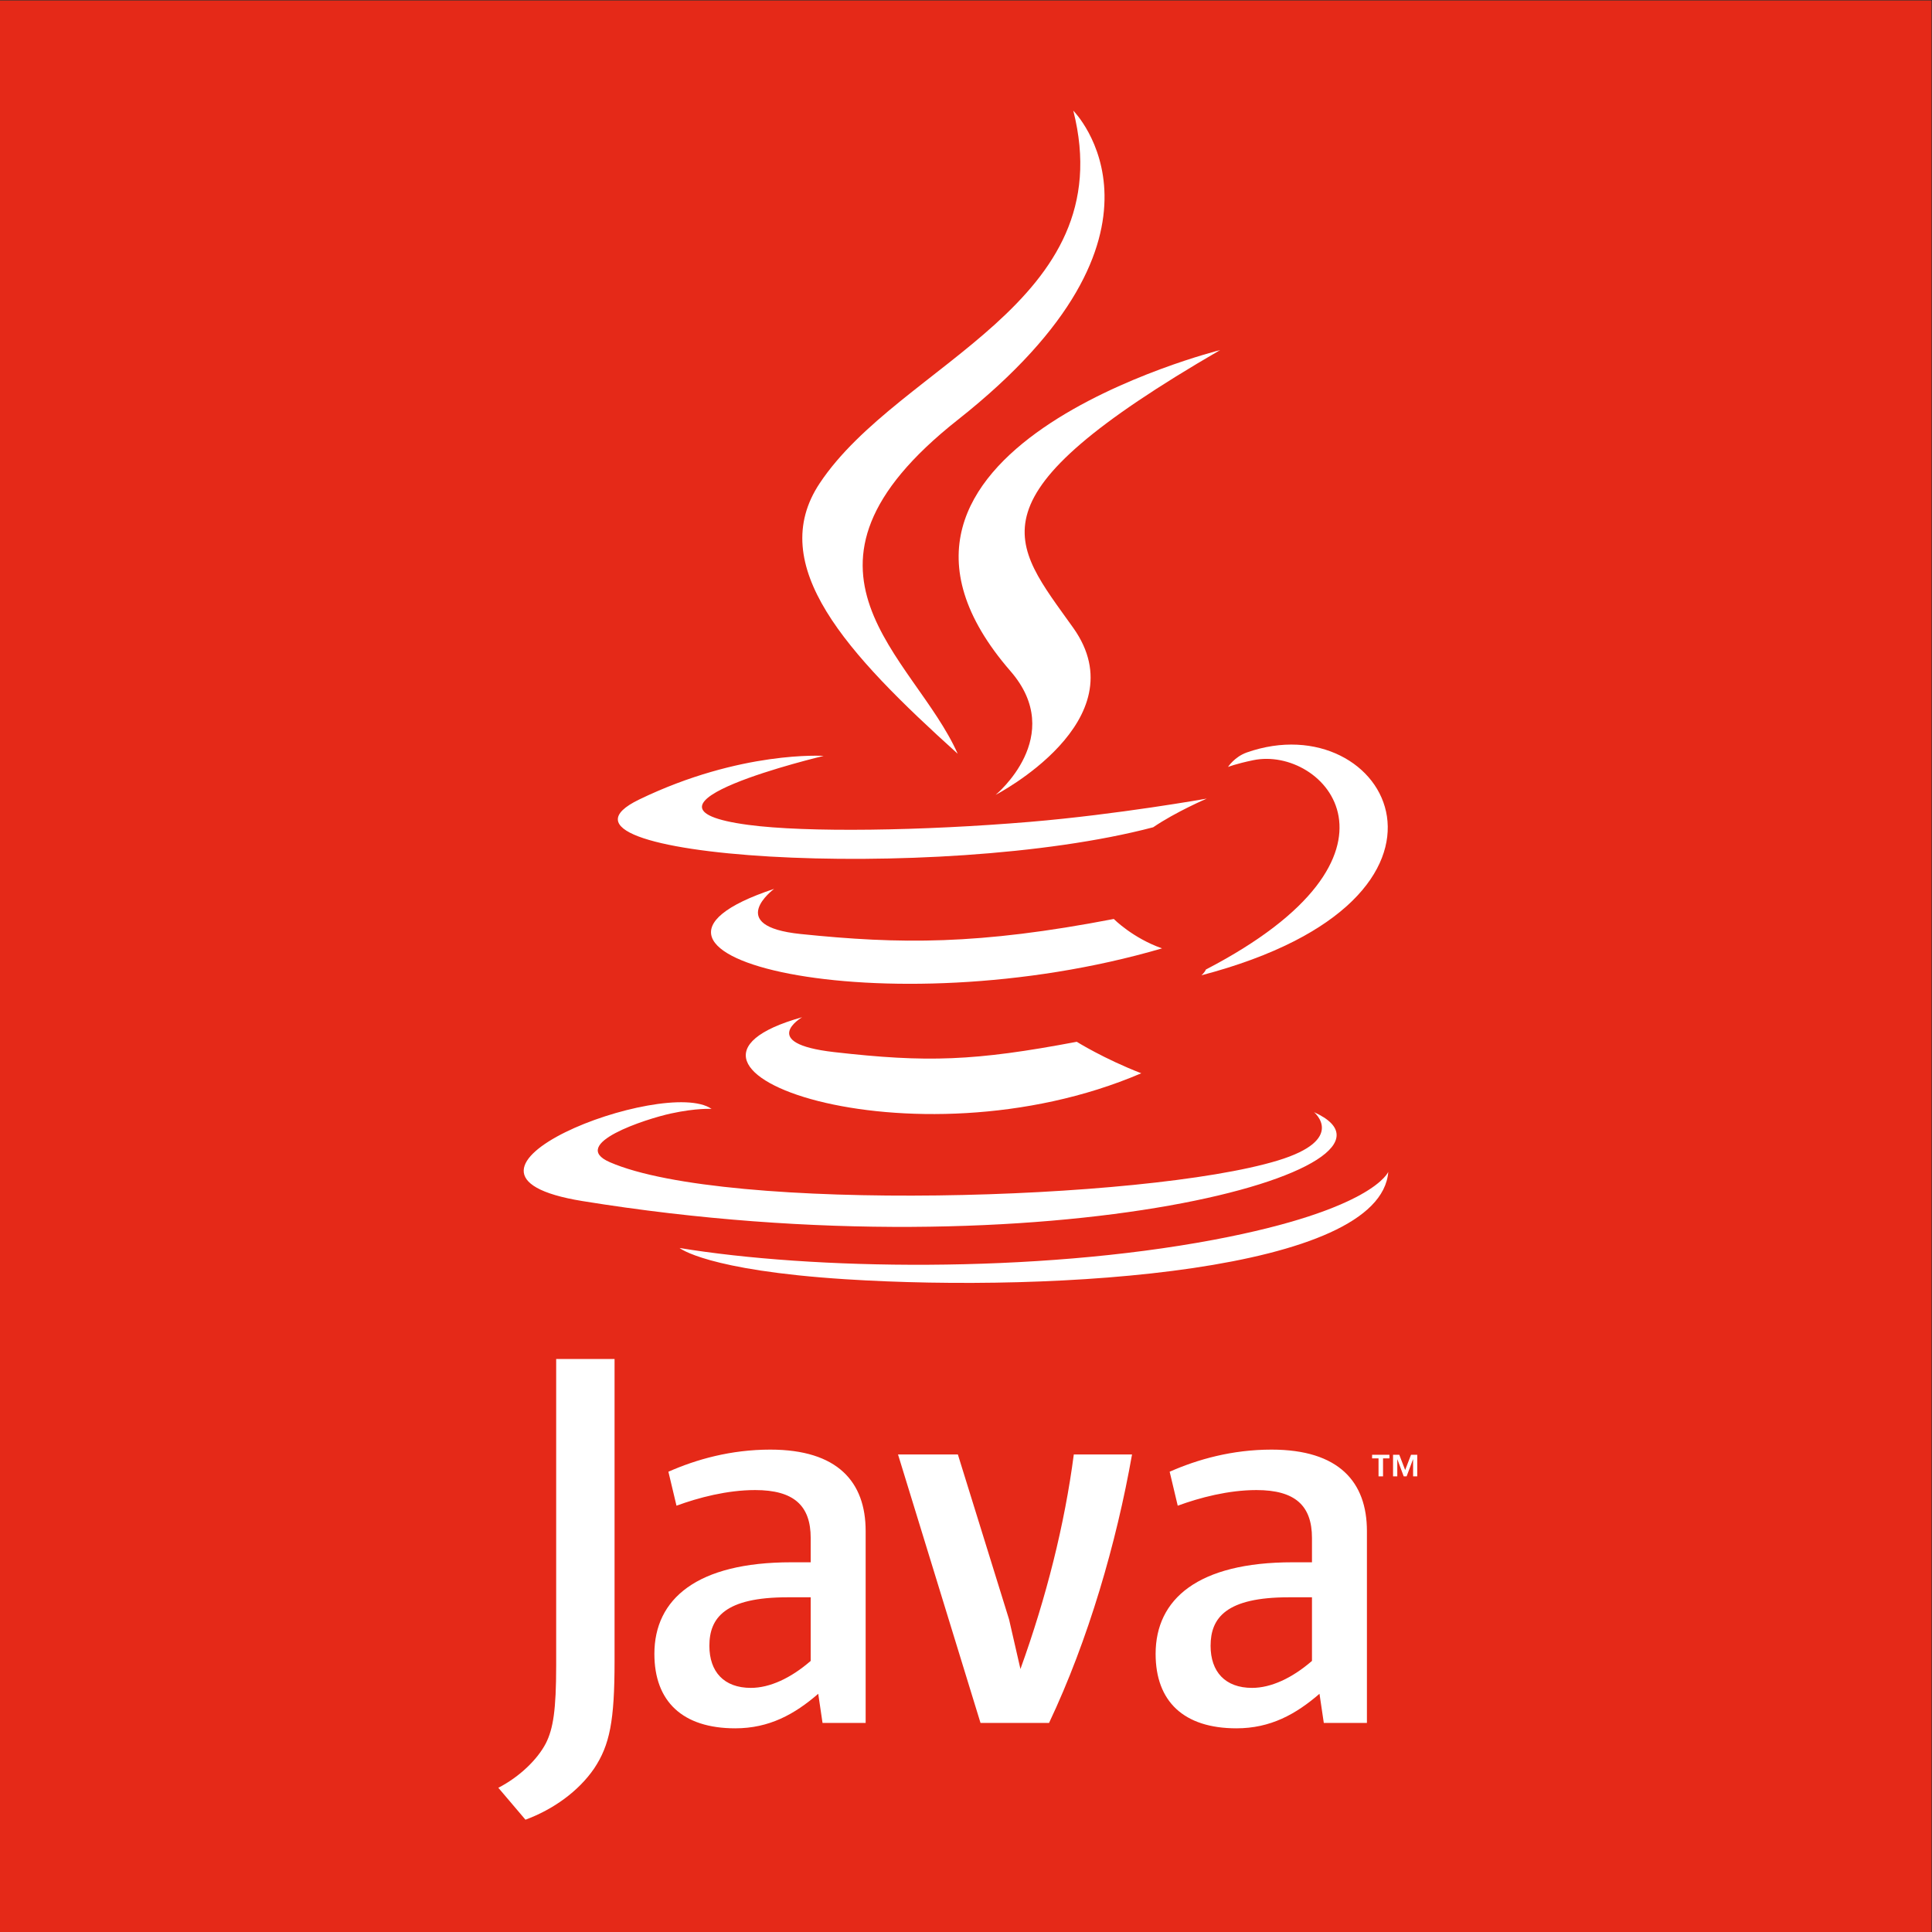
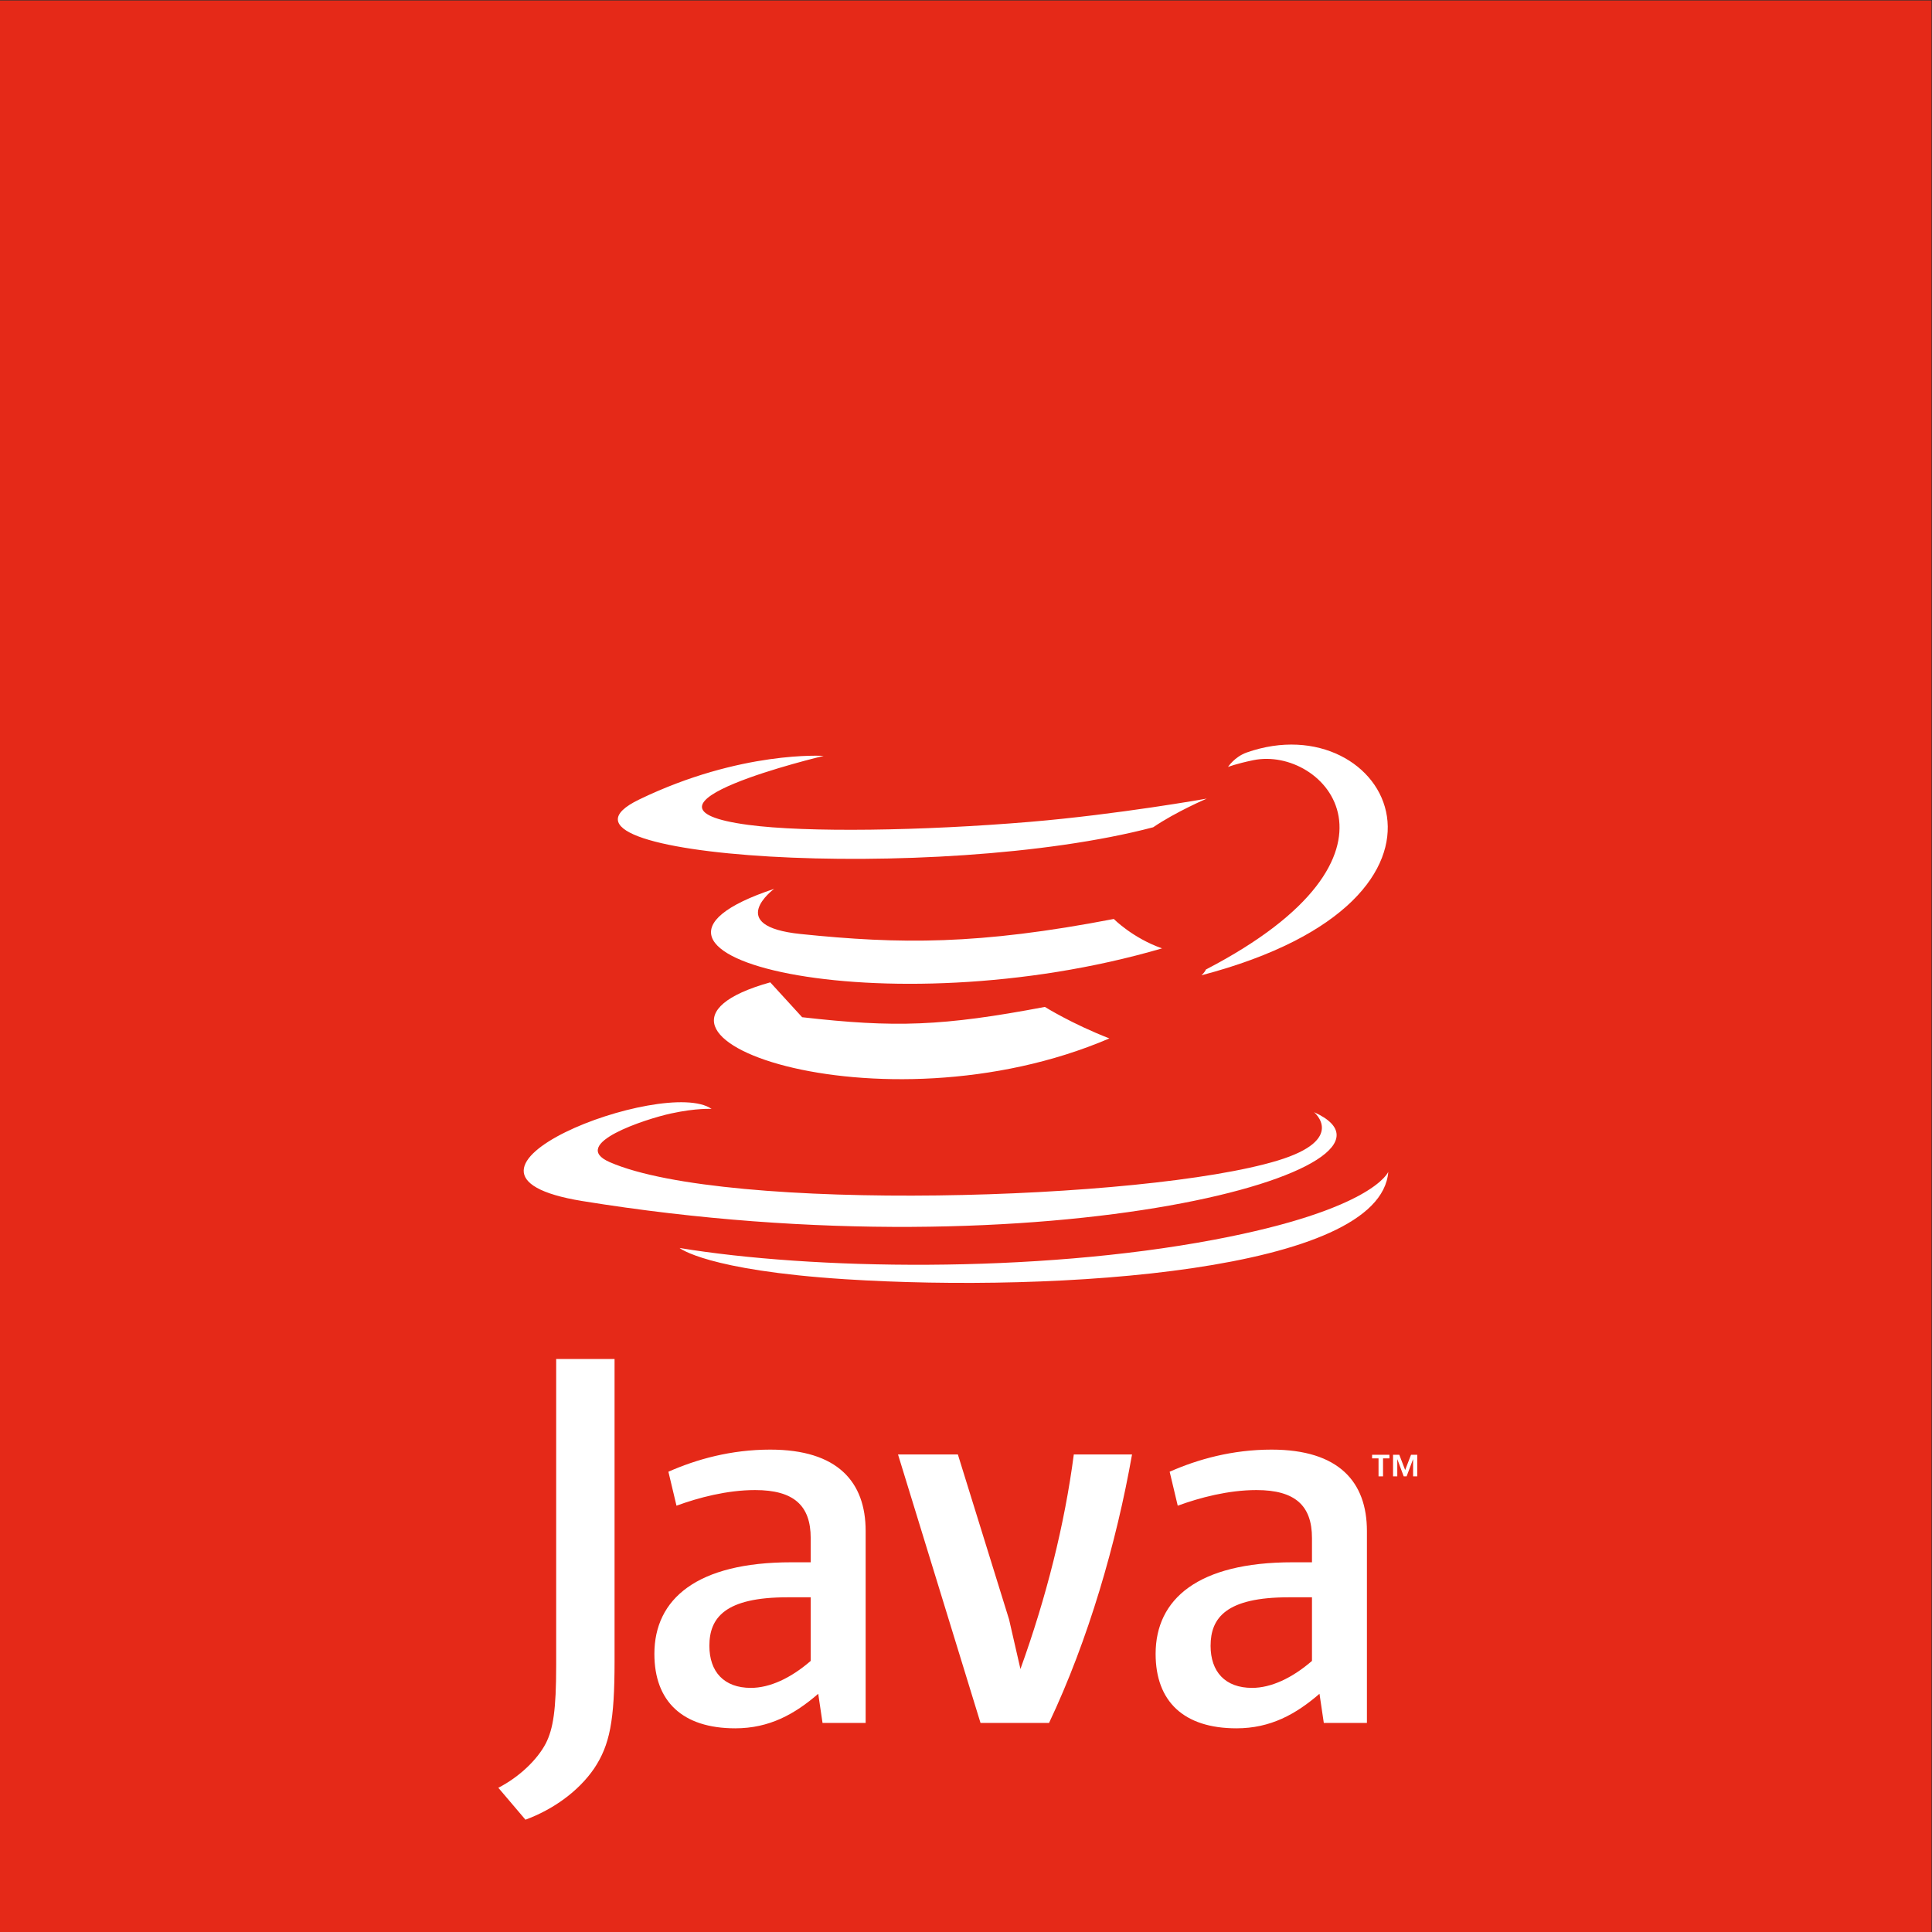
<svg xmlns="http://www.w3.org/2000/svg" version="1.1" width="666.667" height="666.667" viewBox="0,0,256,256">
  <rect x="0" y="0" width="256" height="256" fill="#333333" stroke="none" />
  <defs>
    <clipPath id="clip-1">
      <path d="M0,500h500v-500h-500z" id="clipPath20" fill="none" />
    </clipPath>
  </defs>
  <g fill="none" fill-rule="nonzero" stroke="none" stroke-width="1" stroke-linecap="butt" stroke-linejoin="miter" stroke-miterlimit="10" stroke-dasharray="" stroke-dashoffset="0" font-family="none" font-weight="none" font-size="none" text-anchor="none" style="mix-blend-mode: normal">
    <g transform="translate(0,0) scale(0.384,0.384)">
      <g transform="translate(0,666.667) scale(1.333,-1.333)" id="g10">
        <path d="M0,0h500v500h-500z" id="path12" fill="#e52918" />
        <g id="g14">
          <g clip-path="url(#clip-1)" id="g16">
            <g transform="translate(200.387,270.028)" id="g22" fill="#ffffff">
-               <path d="M0,0c0,0 -13.007,-9.628 6.857,-11.683c25.688,-2.65 45.974,-2.866 81.076,3.893c0,0 4.856,-4.922 12.49,-7.614c-71.825,-21.002 -151.824,-1.657 -100.423,15.404M7.259,-33.224c0,0 -11.596,-6.744 8.253,-9.026c24.047,-2.743 36.336,-2.35 62.836,2.666c0,0 6.967,-4.369 16.697,-8.152c-59.405,-25.46 -134.446,1.474 -87.786,14.512M165.416,-147.665h-0.027l-1.651,-4.41h-0.756l-1.641,4.41h-0.02v-4.41h-1.098v5.584h1.615l1.522,-3.954l1.516,3.954h1.61v-5.584h-1.071v4.41zM156.466,-147.423h-1.667v0.933h4.487v-0.933h-1.656v-4.652h-1.164z" id="path24" />
+               <path d="M0,0c0,0 -13.007,-9.628 6.857,-11.683c25.688,-2.65 45.974,-2.866 81.076,3.893c0,0 4.856,-4.922 12.49,-7.614c-71.825,-21.002 -151.824,-1.657 -100.423,15.404M7.259,-33.224c24.047,-2.743 36.336,-2.35 62.836,2.666c0,0 6.967,-4.369 16.697,-8.152c-59.405,-25.46 -134.446,1.474 -87.786,14.512M165.416,-147.665h-0.027l-1.651,-4.41h-0.756l-1.641,4.41h-0.02v-4.41h-1.098v5.584h1.615l1.522,-3.954l1.516,3.954h1.61v-5.584h-1.071v4.41zM156.466,-147.423h-1.667v0.933h4.487v-0.933h-1.656v-4.652h-1.164z" id="path24" />
            </g>
            <g transform="translate(261.583,326.387)" id="g26" fill="#ffffff">
-               <path d="M0,0c14.638,-16.853 -3.846,-32.018 -3.846,-32.018c0,0 37.167,19.187 20.098,43.214c-15.942,22.406 -28.168,33.538 38.016,71.923c0,0 -103.886,-25.947 -54.268,-83.119" id="path28" />
-             </g>
+               </g>
            <g transform="translate(312.16,249.149)" id="g30" fill="#ffffff">
              <path d="M0,0c56.934,29.584 30.61,58.016 12.236,54.185c-4.504,-0.937 -6.511,-1.749 -6.511,-1.749c0,0 1.671,2.619 4.865,3.752c36.348,12.779 64.304,-37.69 -11.734,-57.679c0,-0.001 0.881,0.787 1.144,1.491M-98.938,55.302c0,0 -55.152,-13.099 -19.531,-17.856c15.041,-2.014 45.024,-1.558 72.953,0.782c22.825,1.925 45.744,6.019 45.744,6.019c0,0 -8.048,-3.447 -13.872,-7.423c-56.006,-14.73 -164.201,-7.877 -133.053,7.19c26.342,12.733 47.759,11.288 47.759,11.288M27.991,-36.92c0,0 8.581,-7.07 -9.451,-12.541c-34.29,-10.388 -142.717,-13.524 -172.837,-0.413c-10.828,4.71 9.477,11.247 15.864,12.618c6.661,1.444 10.468,1.176 10.468,1.176c-12.042,8.482 -77.831,-16.656 -33.418,-23.856c121.12,-19.642 220.791,8.845 189.374,23.016" id="path32" />
            </g>
            <g transform="translate(277.835,471.485)" id="g34" fill="#ffffff">
-               <path d="M0,0c0,0 31.53,-31.542 -29.906,-80.043c-49.265,-38.907 -11.234,-61.09 -0.02,-86.436c-28.757,25.946 -49.861,48.786 -35.703,70.044c20.781,31.205 78.351,46.333 65.629,96.435" id="path36" />
-             </g>
+               </g>
            <g transform="translate(153.799,42.324)" id="g38" fill="#ffffff">
              <path d="M0,0c-4.055,-5.921 -10.605,-10.605 -17.776,-13.256l-7.023,8.266c5.458,2.801 10.138,7.323 12.314,11.536c1.881,3.747 2.659,8.576 2.659,20.124v79.334h15.114v-78.247c-0.001,-15.439 -1.235,-21.675 -5.288,-27.757M200.047,11.801v49.681c0,12.692 -7.256,21.067 -24.689,21.067c-10.196,0 -19.124,-2.516 -26.375,-5.725l2.091,-8.794c5.714,2.096 13.121,4.048 20.372,4.048c10.046,0 14.378,-4.048 14.378,-12.417v-6.279h-5.027c-24.434,0 -35.448,-9.483 -35.448,-23.715c0,-12.282 7.256,-19.265 20.926,-19.265c8.793,0 15.35,3.629 21.494,8.939l1.117,-7.541h11.161zM185.824,27.851c-5.165,-4.472 -10.62,-6.982 -15.506,-6.982c-6.963,0 -10.74,4.182 -10.74,10.89c0,7.256 4.047,12.56 20.242,12.56h6.004v-16.468M117.762,11.801h-17.742l-21.353,69.49h15.494l13.25,-42.695l2.945,-12.841c6.703,18.565 11.443,37.4 13.814,55.536h15.073c-4.038,-22.883 -11.305,-48 -21.481,-69.49M70.287,11.801v49.681c0,12.692 -7.239,21.067 -24.691,21.067c-10.189,0 -19.115,-2.516 -26.368,-5.725l2.093,-8.794c5.712,2.096 13.105,4.048 20.362,4.048c10.053,0 14.379,-4.048 14.379,-12.417v-6.279h-5.018c-24.427,0 -35.446,-9.483 -35.446,-23.715c0,-12.282 7.261,-19.265 20.933,-19.265c8.789,0 15.349,3.629 21.482,8.939l1.113,-7.541h11.161zM56.062,27.851c-5.156,-4.472 -10.601,-6.982 -15.487,-6.982c-6.974,0 -10.742,4.182 -10.742,10.89c0,7.256 4.037,12.56 20.234,12.56h5.994v-16.468M65.018,126.656c54.649,-3.498 138.569,1.942 140.557,27.8c0,0 -3.821,-9.803 -45.165,-17.588c-46.644,-8.777 -104.173,-7.753 -138.294,-2.127c0,0.001 6.985,-5.781 42.902,-8.085" id="path40" />
            </g>
          </g>
        </g>
      </g>
    </g>
  </g>
</svg>